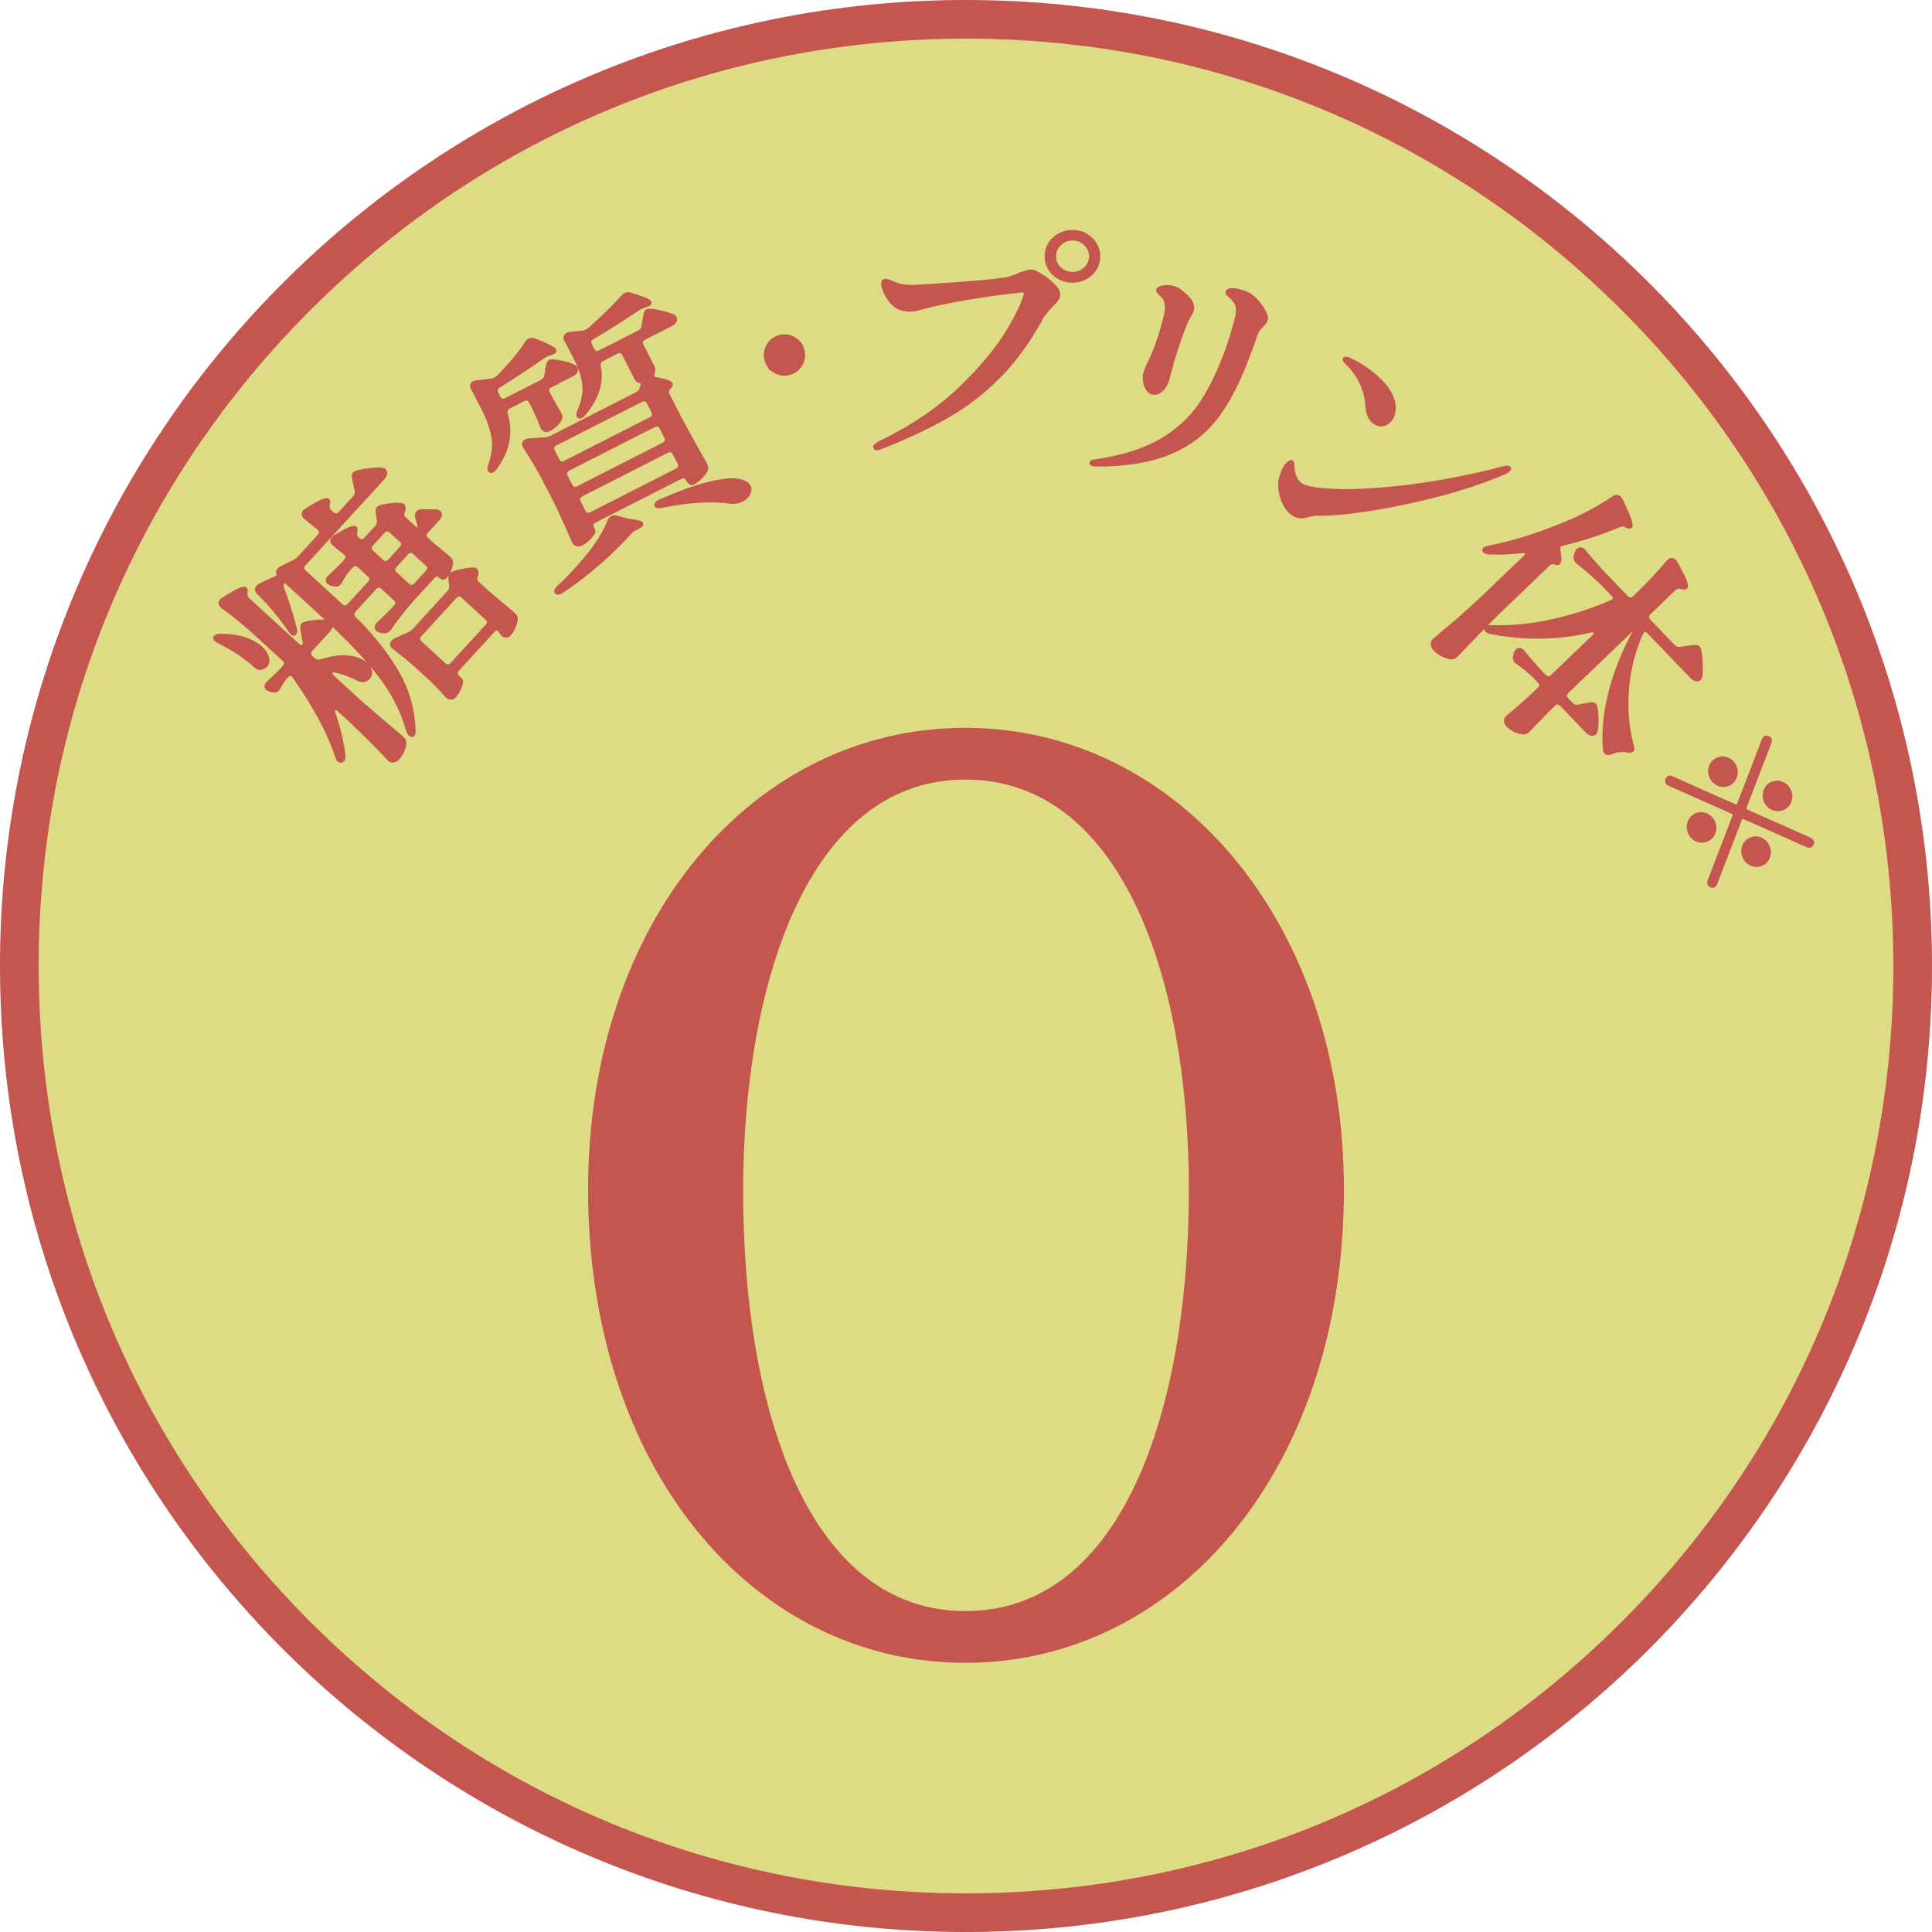
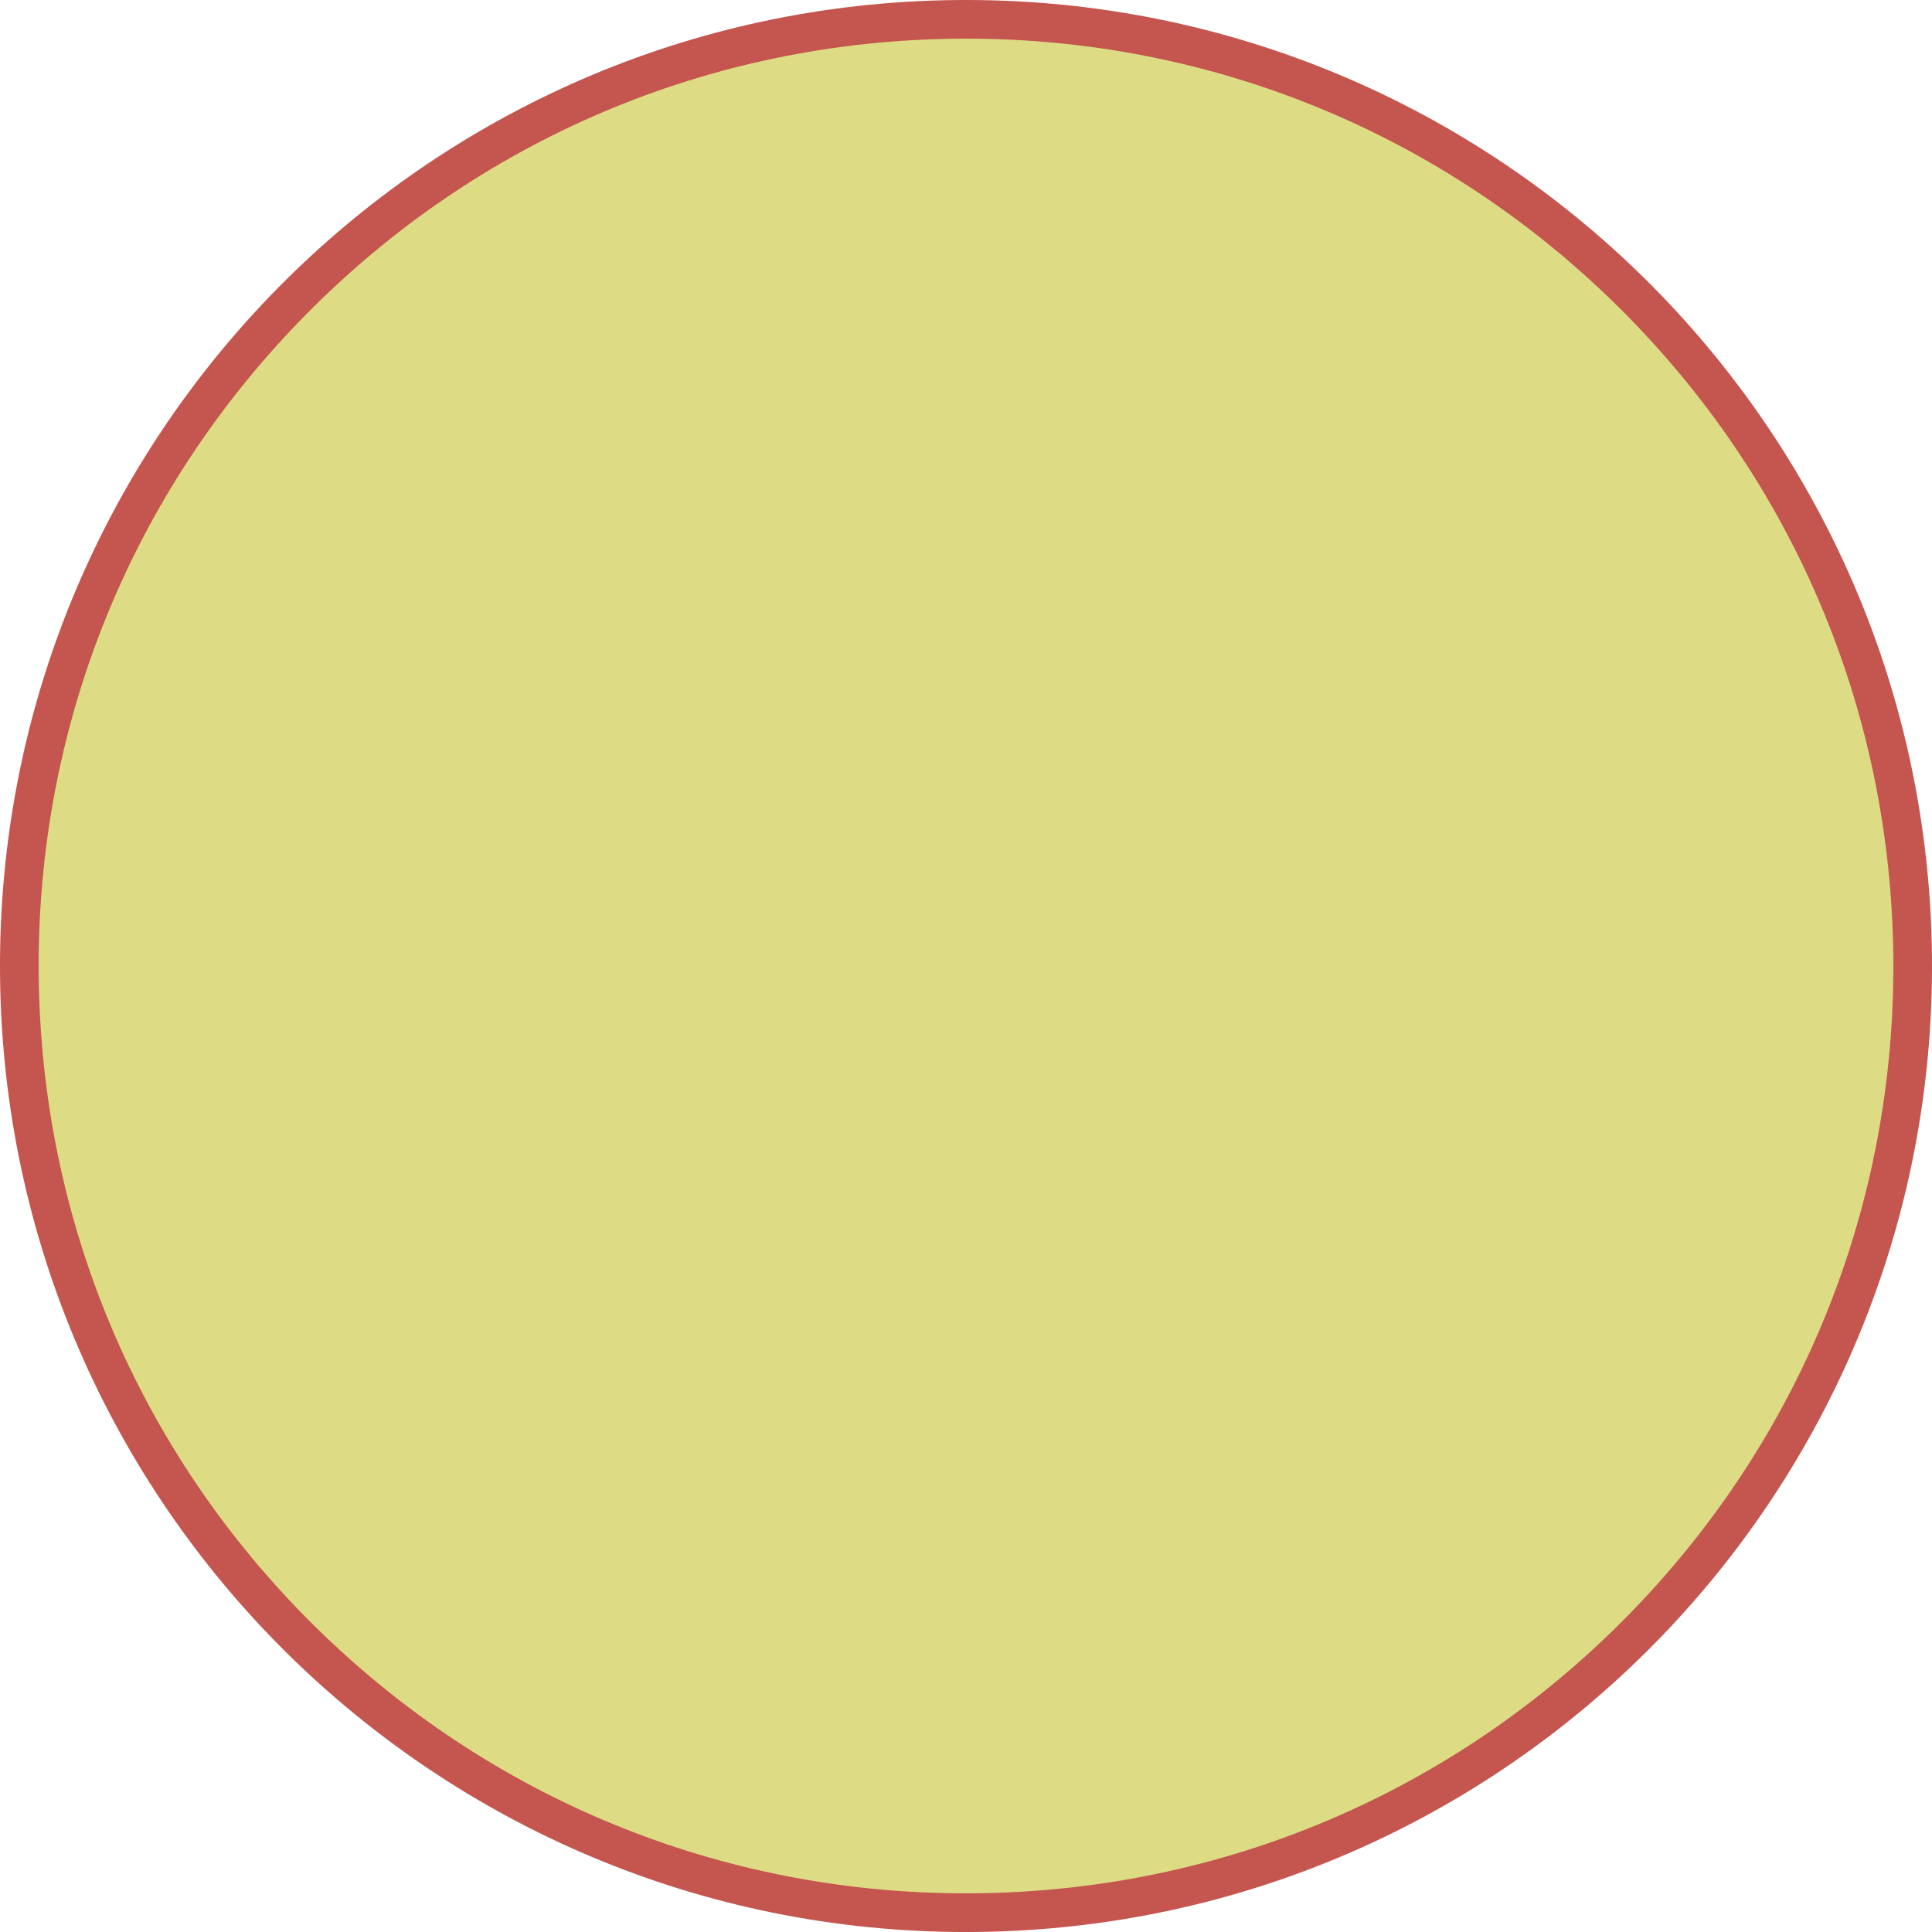
<svg xmlns="http://www.w3.org/2000/svg" id="_レイヤー_2" data-name="レイヤー 2" width="150" height="150" viewBox="0 0 150 150">
  <g id="assets-new">
    <g id="about-label0">
      <g>
        <path d="M74.982,148.5c-40.155.002-73.118-32.671-73.479-72.835-.176-19.642,7.304-38.167,21.062-52.173C36.323,9.486,54.712,1.677,74.344,1.503l.674-.003c40.155,0,73.118,32.674,73.479,72.835.176,19.642-7.304,38.167-21.062,52.173-13.758,14.006-32.147,21.815-51.779,21.989l-.674.003Z" style="fill: #dddb83;" />
        <path d="M75.023,3c19.091,0,37.08,7.404,50.65,20.847,13.579,13.452,21.152,31.387,21.324,50.511.173,19.231-7.154,37.379-20.632,51.099-13.478,13.72-31.491,21.37-50.732,21.54-.216.002-.436.003-.651.003-19.094,0-37.083-7.403-50.654-20.847-13.58-13.451-21.152-31.386-21.324-50.512-.173-19.231,7.154-37.379,20.632-51.099C37.112,10.823,55.126,3.173,74.367,3.003c.216-.002.436-.003.654-.003h.001M75.018,0c-.225,0-.453.001-.678.003h-.009C32.91.37-.369,34.248.003,75.669v.01c.37,41.188,33.872,74.322,74.979,74.322.225,0,.453-.001.678-.003h.009c41.42-.367,74.7-34.245,74.328-75.666v-.01C149.627,33.133,116.125-.002,75.018,0h0Z" style="fill: #c4554f;" />
      </g>
-       <path d="M16.766,49.665c-.059-.054-.079-.111-.062-.17l.028-.031c.076-.083.206-.116.39-.1.714-.011,1.333.072,1.859.249.525.177.944.409,1.259.697.255.234.419.48.491.736.073.257.038.462-.104.617-.076.083-.186.144-.33.183-.116.027-.21.022-.283-.017s-.179-.12-.316-.247c-.648-.594-1.538-1.18-2.668-1.76-.117-.05-.204-.102-.263-.156ZM23.633,49.681l-.078-.357c-.011-.086-.03-.184-.057-.294-.026-.11-.04-.213-.042-.31-.001-.096.016-.166.054-.207.066-.072.324-.141.771-.206.448-.065.808-.078,1.079-.039.087.004.166.037.234.1.059.054.089.13.091.226-.027.128-.092.249-.196.362l-1.349,1.473c-.095.104-.142.208-.14.314.002.107.052.205.15.295l.191.175c.147.135.346.175.596.118.835-.261,1.546-.356,2.132-.286s1.031.245,1.335.524c.187.171.296.353.329.543.032.192-.013.355-.136.489-.076.083-.167.143-.272.178-.086.035-.168.046-.246.032-.077-.014-.175-.046-.291-.096-.468-.258-1.032-.47-1.692-.638-.175-.046-.3-.028-.376.055-.113.124-.082.267.095.429l1.974,1.809c1.079.951,2.198,1.909,3.354,2.875l.088.081c.108.099.164.226.166.38-.006.185-.058.384-.156.599s-.217.4-.359.555c-.104.114-.217.177-.337.19-.121.013-.22-.016-.299-.088-.867-.927-1.865-1.927-2.995-3.001l-.913-.837c-.177-.162-.312-.191-.408-.088-.076.083-.083.209-.022.379.387,1.115.638,2.182.753,3.2.034.278-.021.427-.166.447-.077.005-.135-.01-.175-.046-.049-.045-.099-.138-.15-.28-.613-1.874-1.723-3.946-3.328-6.216l-.075-.096c-.167-.153-.34-.131-.52.065l-.143.155c-.179.235-.32.458-.422.668-.056.101-.094.161-.112.182-.114.124-.263.159-.448.104l-.146-.048c-.087-.023-.155-.057-.205-.102-.137-.126-.102-.283.108-.472.208-.188.502-.47.882-.845l.298-.325c.095-.103.141-.208.139-.315-.001-.106-.052-.204-.15-.294l-1.974-1.809c-.982-.9-1.904-1.659-2.765-2.277l-.059-.054c-.157-.144-.17-.288-.037-.433.019-.021.076-.063.172-.128.553-.348.953-.576,1.197-.685.244-.109.396-.136.455-.083.04.036.051.113.034.23v.058c-.034.216.027.396.185.539l3.83,3.509c.207.189.361.227.466.113.104-.114.13-.28.078-.499ZM29.405,40.366l-.033-.23c-.01-.067-.027-.182-.049-.345-.022-.163-.005-.275.052-.337.066-.072.294-.139.685-.2.39-.061.72-.082.991-.062.117.011.189.03.218.057.069.063.09.178.064.344l-.027.089c-.112.24-.084.437.083.589l.708.648c.098.09.184.15.256.178.073.029.124.028.152-.003.075-.083.083-.228.021-.437l-.139-.47c-.051-.161-.035-.288.051-.381.066-.072.177-.113.331-.124l.986.018c.154-.01.27.02.349.092.049.045.069.121.062.228-.028.089-.084.18-.169.273l-.88.961c-.095.103-.141.208-.14.314.002.107.053.205.15.295l.442.405.587.482c.158.144.373.323.647.536.088.081.152.159.192.233s.051.161.034.259c-.026.167-.083.347-.171.542-.088.195-.189.354-.303.478-.047.052-.108.068-.181.049-.072-.019-.148-.064-.227-.137-.167-.153-.349-.121-.548.096l-1.635,1.783c-.587.66-1.158,1.392-1.713,2.195l-.071.078c-.133.145-.296.195-.49.15l-.16-.032c-.087-.023-.155-.057-.205-.102-.069-.063-.097-.136-.084-.219.014-.083.068-.167.163-.251.219-.199.537-.506.954-.923l.341-.372c.095-.103.141-.208.139-.315-.002-.106-.052-.204-.15-.294l-.987-.904c-.098-.09-.2-.131-.306-.124s-.207.063-.301.166l-1.591,1.737c-.189.207-.191.415-.003.624,1.297,1.266,2.372,2.602,3.223,4.009s1.315,2.946,1.394,4.615c.024.289-.021.437-.137.445-.039.003-.078-.014-.117-.05-.079-.072-.138-.174-.179-.307-.454-1.594-1.216-3.069-2.289-4.422-1.072-1.353-2.418-2.772-4.039-4.257l-3.005-2.753c-.196-.18-.337-.214-.422-.102-.065.188-.071.354-.021.495.345.886.672,1.918.983,3.097.052.2.044.336-.022.408-.047.052-.115.037-.204-.044l-.148-.193-.104-.153c-.674-.979-1.449-1.898-2.324-2.757-.088-.081-.136-.162-.142-.244-.007-.082.019-.154.076-.216.057-.062.114-.105.171-.128l1.149-.544c.173-.07.297-.136.373-.2-.078-.072-.123-.151-.134-.237-.011-.086.016-.166.082-.238l.158-.113.991-.49c.153-.068.296-.175.429-.32l1.534-1.675c.199-.217.196-.42-.011-.609-.471-.393-.809-.665-1.014-.815l-.029-.027c-.177-.162-.194-.321-.052-.475l.158-.113c.955-.608,1.496-.854,1.624-.737.039.036.045.118.019.246l-.013.073c-.054.217.002.402.169.555l.177.162c.098.09.201.131.307.124.106-.007.206-.063.301-.166l1.108-1.209c.151-.165.207-.353.164-.563l-.094-.429c-.011-.067-.034-.174-.071-.322-.036-.148-.055-.265-.057-.352-.001-.087.016-.151.054-.193.076-.083.366-.163.873-.242.505-.079.903-.108,1.193-.09.116.011.199.04.248.084.059.054.085.135.077.241-.026.128-.087.244-.182.347l-6.109,6.667c-.095.104-.142.208-.139.314.002.107.052.205.15.295l2.872,2.632c.099.09.201.132.307.124.106-.007.207-.063.301-.166l1.577-1.721c.094-.103.141-.208.139-.315-.002-.106-.052-.204-.15-.294l-.795-.729c-.099-.09-.201-.131-.307-.124-.106.008-.207.063-.301.166l-.256.279c-.246.308-.434.591-.564.852-.037.08-.07.135-.099.167-.113.124-.263.159-.447.104l-.175-.046c-.087-.023-.16-.062-.219-.116-.127-.117-.087-.27.123-.458.199-.178.499-.465.897-.861l.298-.326c.199-.217.195-.42-.011-.609l-.838-.682-.059-.054c-.157-.144-.169-.288-.037-.433.019-.021.076-.063.171-.128.898-.546,1.406-.765,1.524-.657.03.027.036.109.019.246l-.014.044c-.044.226.013.411.169.555l.044.041c.098.09.2.131.307.124.106-.007.207-.063.301-.166l.839-.915c.151-.165.206-.353.164-.563ZM30.042,41.106c-.106.008-.207.063-.301.166l-.896.977c-.095.104-.142.208-.14.315.002.106.053.205.15.294l.795.729c.099.09.201.132.307.124.106-.007.207-.062.301-.166l.895-.977c.094-.103.141-.208.139-.315-.002-.106-.052-.204-.15-.294l-.794-.729c-.099-.09-.201-.131-.307-.124ZM35.386,52.279c.001.106.052.205.15.295l.236.216c.059.054.038.225-.063.513-.101.288-.251.54-.45.757-.076.083-.165.12-.266.113s-.192-.047-.27-.119c-.296-.347-.7-.774-1.211-1.281l-.796-.729c-.727-.666-1.428-1.251-2.103-1.756l-.059-.054c-.146-.135-.159-.27-.036-.404.057-.062.114-.104.171-.128l1.006-.447c.191-.091.344-.198.458-.322l2.685-2.93c.151-.165.215-.354.193-.565l-.033-.201c-.011-.048-.022-.148-.034-.302-.013-.154.014-.267.081-.34.066-.072.294-.153.684-.243.39-.09.715-.139.976-.148.116.011.189.031.218.057.069.063.09.178.064.344l-.013.073c-.112.24-.084.437.083.59l.825.756c.863.734,1.505,1.275,1.927,1.623l.073.068c.138.126.193.262.167.409-.035.196-.102.402-.199.616-.098.215-.208.39-.332.524-.076.083-.167.113-.274.092-.087-.023-.15-.053-.189-.089-.049-.045-.094-.104-.133-.179-.09-.12-.168-.211-.237-.274-.05-.045-.113-.05-.189-.016-.077.034-.163.103-.257.207l-2.714,2.961c-.095.104-.141.208-.139.315ZM31.976,45.56c.106-.007.207-.062.302-.166l.895-.977c.095-.103.142-.208.139-.315-.002-.106-.052-.204-.15-.294l-.987-.904c-.099-.09-.201-.131-.307-.124-.106.008-.207.063-.301.166l-.895.977c-.095.104-.141.208-.139.315.002.106.052.205.15.295l.986.904c.098.09.201.132.306.124ZM32.469,49.606c.002.106.053.205.15.295l1.871,1.714c.099.09.2.132.307.124.106-.007.207-.062.301-.166l2.713-2.962c.095-.103.142-.208.14-.314-.002-.106-.052-.205-.15-.295l-1.871-1.714c-.098-.09-.2-.131-.307-.124-.106.008-.207.062-.301.166l-2.713,2.962c-.095.103-.142.208-.14.314ZM42.404,29.17l.061-.345c.013-.066.03-.165.05-.295.021-.13.043-.231.069-.304.026-.073.063-.122.114-.147.1-.051.368-.034.804.05.436.084.771.187,1.005.306.104.051.169.101.193.148.036.071.038.153.006.244-.07.111-.173.2-.311.27l-1.649.839c-.125.064-.206.146-.241.246-.035.1-.022.21.038.328l.199.392c.255.438.404.699.446.782l.218.382.055.107c.072.143.07.278-.005.406-.172.312-.464.572-.876.782-.1.051-.193.053-.28.007-.086-.045-.153-.116-.201-.211-.132-.351-.27-.684-.415-1l-.208-.455-.262-.516c-.061-.118-.142-.193-.244-.223s-.215-.014-.34.05l-1.105.563c-.225.115-.311.301-.259.558.446,1.432.178,2.824-.802,4.174-.159.215-.29.297-.395.245-.019-.005-.037-.026-.055-.062-.036-.071-.019-.207.052-.408.277-.783.354-1.514.23-2.191-.125-.677-.368-1.371-.73-2.083l-.517-1.015c-.132-.261-.242-.46-.326-.596l-.018-.036c-.103-.202-.073-.344.089-.427.075-.038.144-.058.205-.06l1.137-.131c.119-.015.221-.045.309-.09.038-.019.113-.072.226-.159.987-.996,1.728-1.889,2.223-2.679.063-.092.133-.157.208-.195.112-.057.246-.058.401-.002.968.389,1.486.648,1.552.779.019.036.005.073-.039.11-.043.037-.106.069-.187.095l-.225.069c-.056.014-.128.043-.215.087-.112.057-.203.111-.272.161-.815.594-1.945,1.341-3.39,2.241-.238.151-.299.339-.185.564l.173.339c.061.119.142.194.244.223.102.031.215.014.34-.05l2.755-1.402c.2-.102.317-.258.351-.47ZM49.88,29.714c-.012-.024-.089-.066-.23-.129-.105-.021-.188-.091-.249-.21l-.951-1.869c-.061-.119-.142-.193-.244-.224-.102-.03-.215-.014-.34.05l-1.106.563c-.225.115-.313.294-.267.54.262,1.197-.114,2.42-1.13,3.669-.076.099-.157.17-.245.214-.087.045-.149.047-.186.005l-.018-.035c-.042-.083-.019-.222.071-.417.327-.749.449-1.435.368-2.059-.082-.623-.288-1.262-.621-1.915l-.471-.926c-.121-.237-.218-.412-.291-.524l-.018-.036c-.048-.095-.062-.182-.039-.261.022-.079.072-.137.147-.175.075-.038.143-.058.206-.06l.988-.099c.118-.015.221-.045.309-.09.037-.019.113-.072.226-.16,1.048-.937,1.91-1.78,2.584-2.526.057-.074.116-.127.179-.158.112-.057.252-.061.419-.011.914.282,1.401.482,1.462.601.036.072-.045.143-.245.214l-.243.079c-.156.065-.318.147-.487.248-1.228.834-2.382,1.564-3.464,2.189-.238.151-.299.339-.185.565l.2.392c.061.119.142.194.244.224.102.031.215.014.34-.05l3.018-1.536c.2-.102.316-.259.351-.47l.061-.39c.02-.084.038-.195.056-.331.017-.135.039-.24.064-.313.026-.073.063-.122.114-.147.1-.051.386-.029.859.067.474.095.833.2,1.08.314.105.051.169.101.194.148.036.071.038.152.005.243-.057.104-.154.191-.292.261l-2.081,1.059c-.125.064-.205.146-.24.246-.036.1-.023.21.038.328l.833,1.638c.108.214.106.394-.008.542-.014.097,0,.187.043.27.054.107.146.165.276.173.675.12,1.045.245,1.112.375.037.071,0,.156-.106.255l-.019.01c-.176.179-.209.376-.101.59l.88,1.727c.665,1.246,1.333,2.452,2.006,3.619l.037.071c.09.178.088.344-.007.497-.114.178-.261.353-.44.527-.18.174-.35.302-.512.384-.063.032-.133.026-.209-.017-.077-.043-.146-.124-.206-.243-.06-.119-.142-.193-.243-.224-.102-.03-.216-.013-.341.05l-6.635,3.377c-.125.063-.205.146-.24.246-.036.1-.023.21.037.328l.091.178c.042.083-.041.245-.249.485-.208.24-.443.427-.705.561-.113.057-.222.068-.327.031-.105-.036-.182-.102-.23-.197-.289-.69-.704-1.615-1.246-2.773l-.78-1.531c-.585-1.152-1.174-2.167-1.764-3.048l-.036-.071c-.091-.178-.055-.308.108-.391.074-.038.143-.058.206-.06l1.276-.089c.168-.01.345-.064.533-.159l6.598-3.358c.188-.095.308-.246.36-.452l.067-.191c.033-.091.034-.166.003-.226ZM50.752,32.286c.035-.1.023-.21-.038-.329l-.363-.712c-.06-.118-.142-.193-.244-.223-.102-.03-.215-.014-.339.05l-6.635,3.377c-.125.063-.206.146-.241.246-.035.1-.023.21.038.329l.362.712c.061.119.142.193.244.223.101.031.214.014.339-.05l6.635-3.377c.125-.063.205-.146.241-.246ZM47.521,40.196c.101-.051.215-.057.345-.019l.686.189c.167.05.34.081.52.094.439.06.681.132.723.215.03.06-.055.14-.255.242l-.187.095c-.175.089-.325.195-.451.319-.625.721-1.405,1.491-2.34,2.312-.936.82-1.908,1.568-2.916,2.246l-.131.067c-.15.076-.256.085-.317.027l-.019-.036c-.036-.071.04-.2.229-.385.697-.639,1.367-1.346,2.011-2.122.921-1.096,1.548-2.088,1.883-2.976.045-.128.118-.217.217-.268ZM51.757,34.262c.035-.1.023-.21-.038-.329l-.371-.73c-.061-.119-.142-.193-.244-.224-.102-.03-.216-.014-.341.05l-6.635,3.377c-.125.064-.205.146-.24.246-.036.1-.023.21.037.328l.372.73c.061.119.142.193.244.223.102.031.215.014.34-.05l6.635-3.377c.124-.063.205-.145.24-.245ZM44.904,38.647c-.036.101-.023.21.038.329l.38.748c.061.119.142.194.244.224.102.031.215.014.341-.05l6.635-3.377c.125-.063.205-.145.241-.246.035-.1.023-.209-.038-.328l-.38-.748c-.061-.118-.142-.193-.244-.224-.102-.03-.216-.014-.341.05l-6.635,3.377c-.125.063-.205.146-.241.246ZM50.949,39.236c-.018-.036.003-.088.063-.155.06-.068.155-.127.286-.179,1.467-.642,2.688-1.085,3.666-1.328s1.719-.333,2.223-.269c.505.064.821.221.948.47.09.178.08.366-.031.565-.111.198-.28.355-.505.47-.262.134-.552.184-.867.15-.663-.096-1.447-.123-2.353-.08-.907.043-1.901.176-2.984.398-.255.055-.404.041-.446-.042ZM60.145,28.799c-.345-.212-.562-.509-.653-.891-.094-.393-.035-.761.176-1.106.211-.345.508-.563.89-.654.392-.094.761-.035,1.106.176s.564.514.658.907c.092.382.032.745-.18,1.09s-.514.564-.907.658c-.382.091-.745.031-1.09-.18ZM67.943,34.706c0-.08.14-.193.421-.339,2.527-1.232,4.63-2.668,6.311-4.308,1.68-1.64,2.921-3.159,3.724-4.555.802-1.396,1.218-2.328,1.248-2.794,0-.106-.062-.16-.189-.16-.126,0-.704.065-1.735.195-1.031.131-2.132.301-3.303.511-1.171.21-2.149.427-2.936.651-.309.093-.597.138-.863.138-.435-.001-.813-.122-1.135-.363-.251-.201-.468-.474-.649-.821-.181-.346-.271-.626-.271-.84,0-.146.064-.22.19-.219.126,0,.287.054.483.161.308.121.567.201.777.242.21.041.441.061.694.062.435,0,1.701-.075,3.797-.229,2.096-.154,3.369-.291,3.818-.41.252-.066.505-.158.758-.278.504-.185.827-.278.967-.277.154,0,.406.108.756.322s.665.461.944.742c.28.281.42.514.419.7,0,.147-.043.28-.127.399-.084.12-.225.279-.422.478-.366.372-.626.698-.781.977-.944,1.743-2.014,3.225-3.208,4.447-1.195,1.222-2.523,2.258-3.983,3.106-1.46.848-3.195,1.67-5.202,2.463-.168.066-.288.099-.357.099-.098,0-.147-.034-.147-.1ZM81.839,21.247c-.392-.367-.587-.817-.585-1.35.001-.533.199-.981.593-1.347.394-.365.87-.547,1.431-.546.561.001,1.034.189,1.418.563.384.374.576.821.575,1.34-.001.533-.199.982-.592,1.347-.394.365-.864.547-1.411.545-.561-.001-1.037-.186-1.428-.553ZM84.279,20.864c.281-.266.422-.585.423-.958,0-.373-.138-.696-.418-.97s-.616-.411-1.009-.412-.729.135-1.01.407c-.281.273-.422.595-.423.968,0,.373.138.693.418.96.279.267.615.401,1.008.402.393.001.729-.131,1.011-.397ZM84.74,35.924c.017-.051.158-.094.422-.131,2.092-.313,3.791-.863,5.096-1.649,1.305-.786,2.343-1.776,3.113-2.97.77-1.194,1.47-2.71,2.098-4.552.154-.454.33-1.055.526-1.805.176-.601.149-1.067-.078-1.399-.121-.168-.236-.298-.344-.392-.109-.093-.185-.162-.229-.205-.044-.043-.056-.096-.034-.16.034-.101.171-.145.412-.134.241.012.493.063.759.153.159.054.327.126.505.214.35.233.671.563.961.993.291.43.399.752.326.966-.039.113-.135.242-.288.387-.092.095-.184.201-.275.318-.092.117-.159.238-.202.364-.177.517-.403,1.136-.679,1.858-.72,1.936-1.536,3.494-2.45,4.674-.914,1.18-2.109,2.078-3.585,2.693s-3.364.925-5.661.929c-.146-.008-.251-.023-.318-.045-.067-.023-.091-.06-.074-.11ZM88.955,29.857c-.113-.341-.107-.694.018-1.06.025-.075.148-.35.37-.824.22-.474.399-.912.538-1.315.404-1.185.64-2.069.705-2.652.035-.495-.096-.87-.394-1.126-.093-.074-.166-.144-.216-.211-.052-.067-.069-.125-.052-.176.03-.088.182-.153.456-.193.272-.041.542-.016.808.075.172.059.31.134.412.225.435.332.716.614.844.848.127.234.153.464.076.691-.03.088-.08.188-.146.298-.068.111-.119.196-.153.254-.174.335-.405.925-.693,1.769l-.49,1.5c-.017.051-.096.347-.237.89-.102.387-.177.65-.225.789-.095.277-.253.505-.477.682s-.455.225-.693.144c-.186-.063-.335-.266-.448-.607ZM99.736,36.376c.103-.171.211-.305.325-.399.114-.095.189-.131.226-.11.048.029.068.131.062.305-.007.175.018.365.075.57.1.432.307.743.62.93.433.26,1.405.408,2.919.447s3.394-.085,5.641-.369c2.247-.284,4.627-.751,7.143-1.402.184-.061.312-.069.383-.026.048.029.059.066.031.112-.048.08-.174.168-.378.262-1.553.653-3.216,1.213-4.991,1.678-1.775.466-3.441.825-5,1.079-1.558.254-2.813.398-3.766.433l-.448.011c-.205-.014-.372-.013-.502,0-.132.014-.323.055-.576.121-.386.126-.729.098-1.03-.082-.409-.245-.712-.672-.912-1.281-.199-.608-.227-1.156-.081-1.644.09-.287.177-.499.259-.636ZM106.158,31.514c-.028-.607-.183-1.208-.464-1.804-.28-.595-.642-1.096-1.085-1.501-.17-.18-.242-.292-.214-.338.034-.057.174-.031.42.077.245.109.488.235.729.379.518.31,1.009.682,1.476,1.118.466.435.798.883.997,1.343.138.316.205.62.201.913-.004.292-.068.542-.191.747-.137.229-.319.383-.548.464-.228.081-.462.049-.703-.095-.373-.224-.579-.657-.617-1.302ZM118.393,43.277c.077-.074.127-.146.151-.218.023-.071.011-.132-.037-.183-.068-.071-.194-.096-.376-.075-.85.096-1.676.13-2.477.103-.194-.009-.319-.044-.377-.104-.059-.061-.063-.114-.015-.16.067-.064.182-.107.347-.129,1.9-.366,3.959-1.021,6.175-1.963.559-.226,1.166-.517,1.82-.873.655-.356,1.208-.693,1.661-1.011.182-.136.342-.134.478.008.019.02.058.08.117.179.596,1.236.835,1.909.72,2.02-.039.037-.121.029-.246-.026l-.073-.047c-.204-.096-.397-.096-.58.002-1.407.592-2.863,1.066-4.367,1.422-.116.033-.193.069-.232.105-.096.092-.124.236-.084.431.109.517.11.827.005.928-.058.055-.14.056-.246.003-.213-.068-.396-.028-.55.12l-4.051,3.888c-1.028,1.025-2.051,2.075-3.069,3.15l-.058.055c-.135.129-.289.17-.463.124-.464-.099-.846-.305-1.147-.619-.107-.111-.167-.232-.183-.364-.016-.131.016-.234.092-.307.606-.504,1.189-.996,1.752-1.478.563-.481,1.282-1.132,2.156-1.952l3.157-3.03ZM130.481,50.361l.463-.066c.087-.006.208-.019.362-.041.154-.022.275-.031.362-.027.087.004.149.026.188.067.058.061.108.276.148.645.041.369.057.737.049,1.104-.008.367-.045.583-.112.647-.087.063-.183.078-.289.044-.106-.034-.208-.101-.306-.202l-3.32-3.459c-.087-.091-.174-.143-.262-.157s-.164.012-.231.076c-.029.028-.063.079-.101.155-.621,1.373-.99,2.831-1.107,4.372-.118,1.541,0,2.977.355,4.308.078.217.084.357.017.421-.039.037-.094.056-.167.058-.072.001-.162-.015-.268-.049-.387-.056-.778-.002-1.172.164-.183.078-.318.072-.406-.019-.058-.061-.087-.149-.088-.265-.114-1.465.059-3.03.519-4.696.459-1.666,1.134-3.256,2.025-4.771.048-.085.088-.158.122-.219s.05-.102.05-.121l-.029-.03-5.636,5.409c-.096.092-.144.192-.143.298,0,.106.049.21.146.312l.32.333c.165.172.358.239.58.201l.391-.083c.087-.006.2-.022.34-.05.14-.028.25-.042.333-.043.082-.001.143.019.182.059.077.081.129.357.156.827.026.47.011.839-.045,1.107-.019.115-.052.196-.101.242-.058.055-.14.076-.246.061-.116-.025-.227-.093-.334-.204l-1.98-2.064c-.097-.101-.199-.154-.305-.159-.106-.005-.208.039-.304.131l-.547.526-.634.667c-.202.194-.447.448-.734.763l-.086.083c-.115.111-.241.163-.376.157-.193-.009-.401-.067-.624-.174s-.412-.241-.567-.403c-.107-.112-.158-.222-.154-.333.004-.111.045-.203.122-.277.491-.393,1.082-.902,1.774-1.527l.692-.664c.096-.092.144-.192.144-.298,0-.106-.05-.21-.146-.311l-.437-.455c-.408-.386-.815-.715-1.222-.985l-.102-.077c-.136-.142-.17-.312-.104-.512l.042-.129c.028-.086.072-.156.129-.211.058-.055.127-.074.21-.056.082.018.162.078.24.178.243.311.625.759,1.15,1.344l.495.516c.097.101.199.154.305.159.106.005.208-.039.303-.131l3.229-3.099c.086-.083.137-.161.151-.233.014-.072.001-.128-.038-.168-.077-.081-.198-.101-.362-.06-2.527.579-5.091.62-7.691.123-.281-.061-.411-.149-.392-.264,0-.019.014-.043.043-.071.058-.055.183-.079.376-.07,1.507.05,3.061-.101,4.662-.452,1.601-.351,3.144-.85,4.627-1.497.077-.035.13-.067.159-.094.067-.064.096-.141.086-.228-.011-.087-.059-.177-.146-.268l-.742-.774c-.573-.578-1.218-1.144-1.936-1.699l-.073-.076c-.146-.152-.181-.322-.104-.512l.057-.171c.029-.086.067-.152.115-.198.067-.064.142-.088.224-.069s.162.078.24.178c.321.392.801.941,1.443,1.647l1.835,1.912c.097.101.198.154.305.159.106.005.208-.039.304-.131l.173-.166c.961-.922,1.777-1.793,2.449-2.613l.058-.055c.153-.147.303-.146.449.006.048.051.082.096.102.135.351.635.58,1.09.688,1.366.107.276.133.441.075.497-.049.046-.135.052-.261.017l-.073-.018c-.222-.059-.41-.014-.564.133l-1.96,1.882c-.096.092-.144.192-.144.298s.049.21.146.311l1.893,1.972c.155.162.344.224.566.186ZM140.672,65.318c.028.066.026.132-.005.197-.021.069-.063.117-.126.143-.056.023-.12.019-.19-.012l-4.931-2.192c-.07-.031-.134-.035-.189-.012-.042.017-.084.065-.125.143l-1.938,5.036c-.021.069-.062.117-.125.143-.057.023-.12.019-.19-.012-.071-.031-.118-.077-.143-.136-.019-.044-.017-.11.004-.197l1.937-5.037c.031-.065.033-.13.005-.197-.024-.059-.072-.104-.143-.136l-4.931-2.192c-.071-.031-.119-.076-.143-.135-.019-.044-.017-.11.005-.197.042-.078.083-.125.126-.143.056-.024.12-.02.19.012l4.931,2.192c.07.031.134.036.19.012.063-.026.105-.074.126-.143l1.937-5.036c.042-.078.083-.126.126-.143.056-.023.119-.02.19.012.07.031.118.077.143.136.027.066.026.132-.005.197l-1.937,5.036c-.022.087-.023.153-.005.197.024.059.072.104.143.136l4.931,2.192c.07.031.118.077.143.136ZM133.037,64.655c-.101.263-.278.447-.531.551-.252.105-.507.1-.764-.014-.257-.114-.441-.304-.551-.571-.11-.266-.115-.531-.014-.793.101-.263.278-.446.531-.551.253-.105.507-.1.765.015.257.114.441.304.551.571.11.266.115.53.014.793ZM133.404,60.865c-.257-.114-.441-.304-.551-.57-.11-.266-.115-.531-.014-.793.101-.263.278-.446.531-.551.253-.104.508-.1.765.015.257.114.441.304.551.57.11.266.115.531.014.793-.101.262-.278.446-.53.551-.253.105-.508.1-.765-.014ZM136.707,65.174c.257.114.441.304.551.57.11.266.115.53.014.793-.101.262-.278.446-.531.551-.253.105-.508.1-.765-.014-.257-.115-.441-.305-.551-.571-.11-.266-.115-.531-.014-.793.101-.263.278-.446.531-.551.252-.105.507-.1.765.015ZM137.074,61.385c.101-.262.278-.446.531-.551.252-.104.508-.1.765.014.256.115.44.305.55.571s.115.531.014.793c-.101.262-.278.446-.53.551-.252.104-.507.1-.765-.014-.257-.114-.441-.304-.551-.571-.111-.266-.115-.531-.014-.793ZM45.809,92.365c0-20.837,12.768-35.706,29.139-35.706,16.269,0,29.243,14.869,29.243,35.706,0,21.717-12.974,36.586-29.243,36.586-16.372,0-29.139-14.967-29.139-36.586ZM92.453,92.365c0-16.924-5.457-31.989-17.504-31.989-12.253,0-17.401,15.847-17.401,32.086,0,17.608,5.354,32.771,17.401,32.771,12.253,0,17.504-15.554,17.504-32.869Z" style="fill: #c4554f; stroke: #c4554f; stroke-miterlimit: 10; stroke-width: .3px;" />
    </g>
  </g>
</svg>